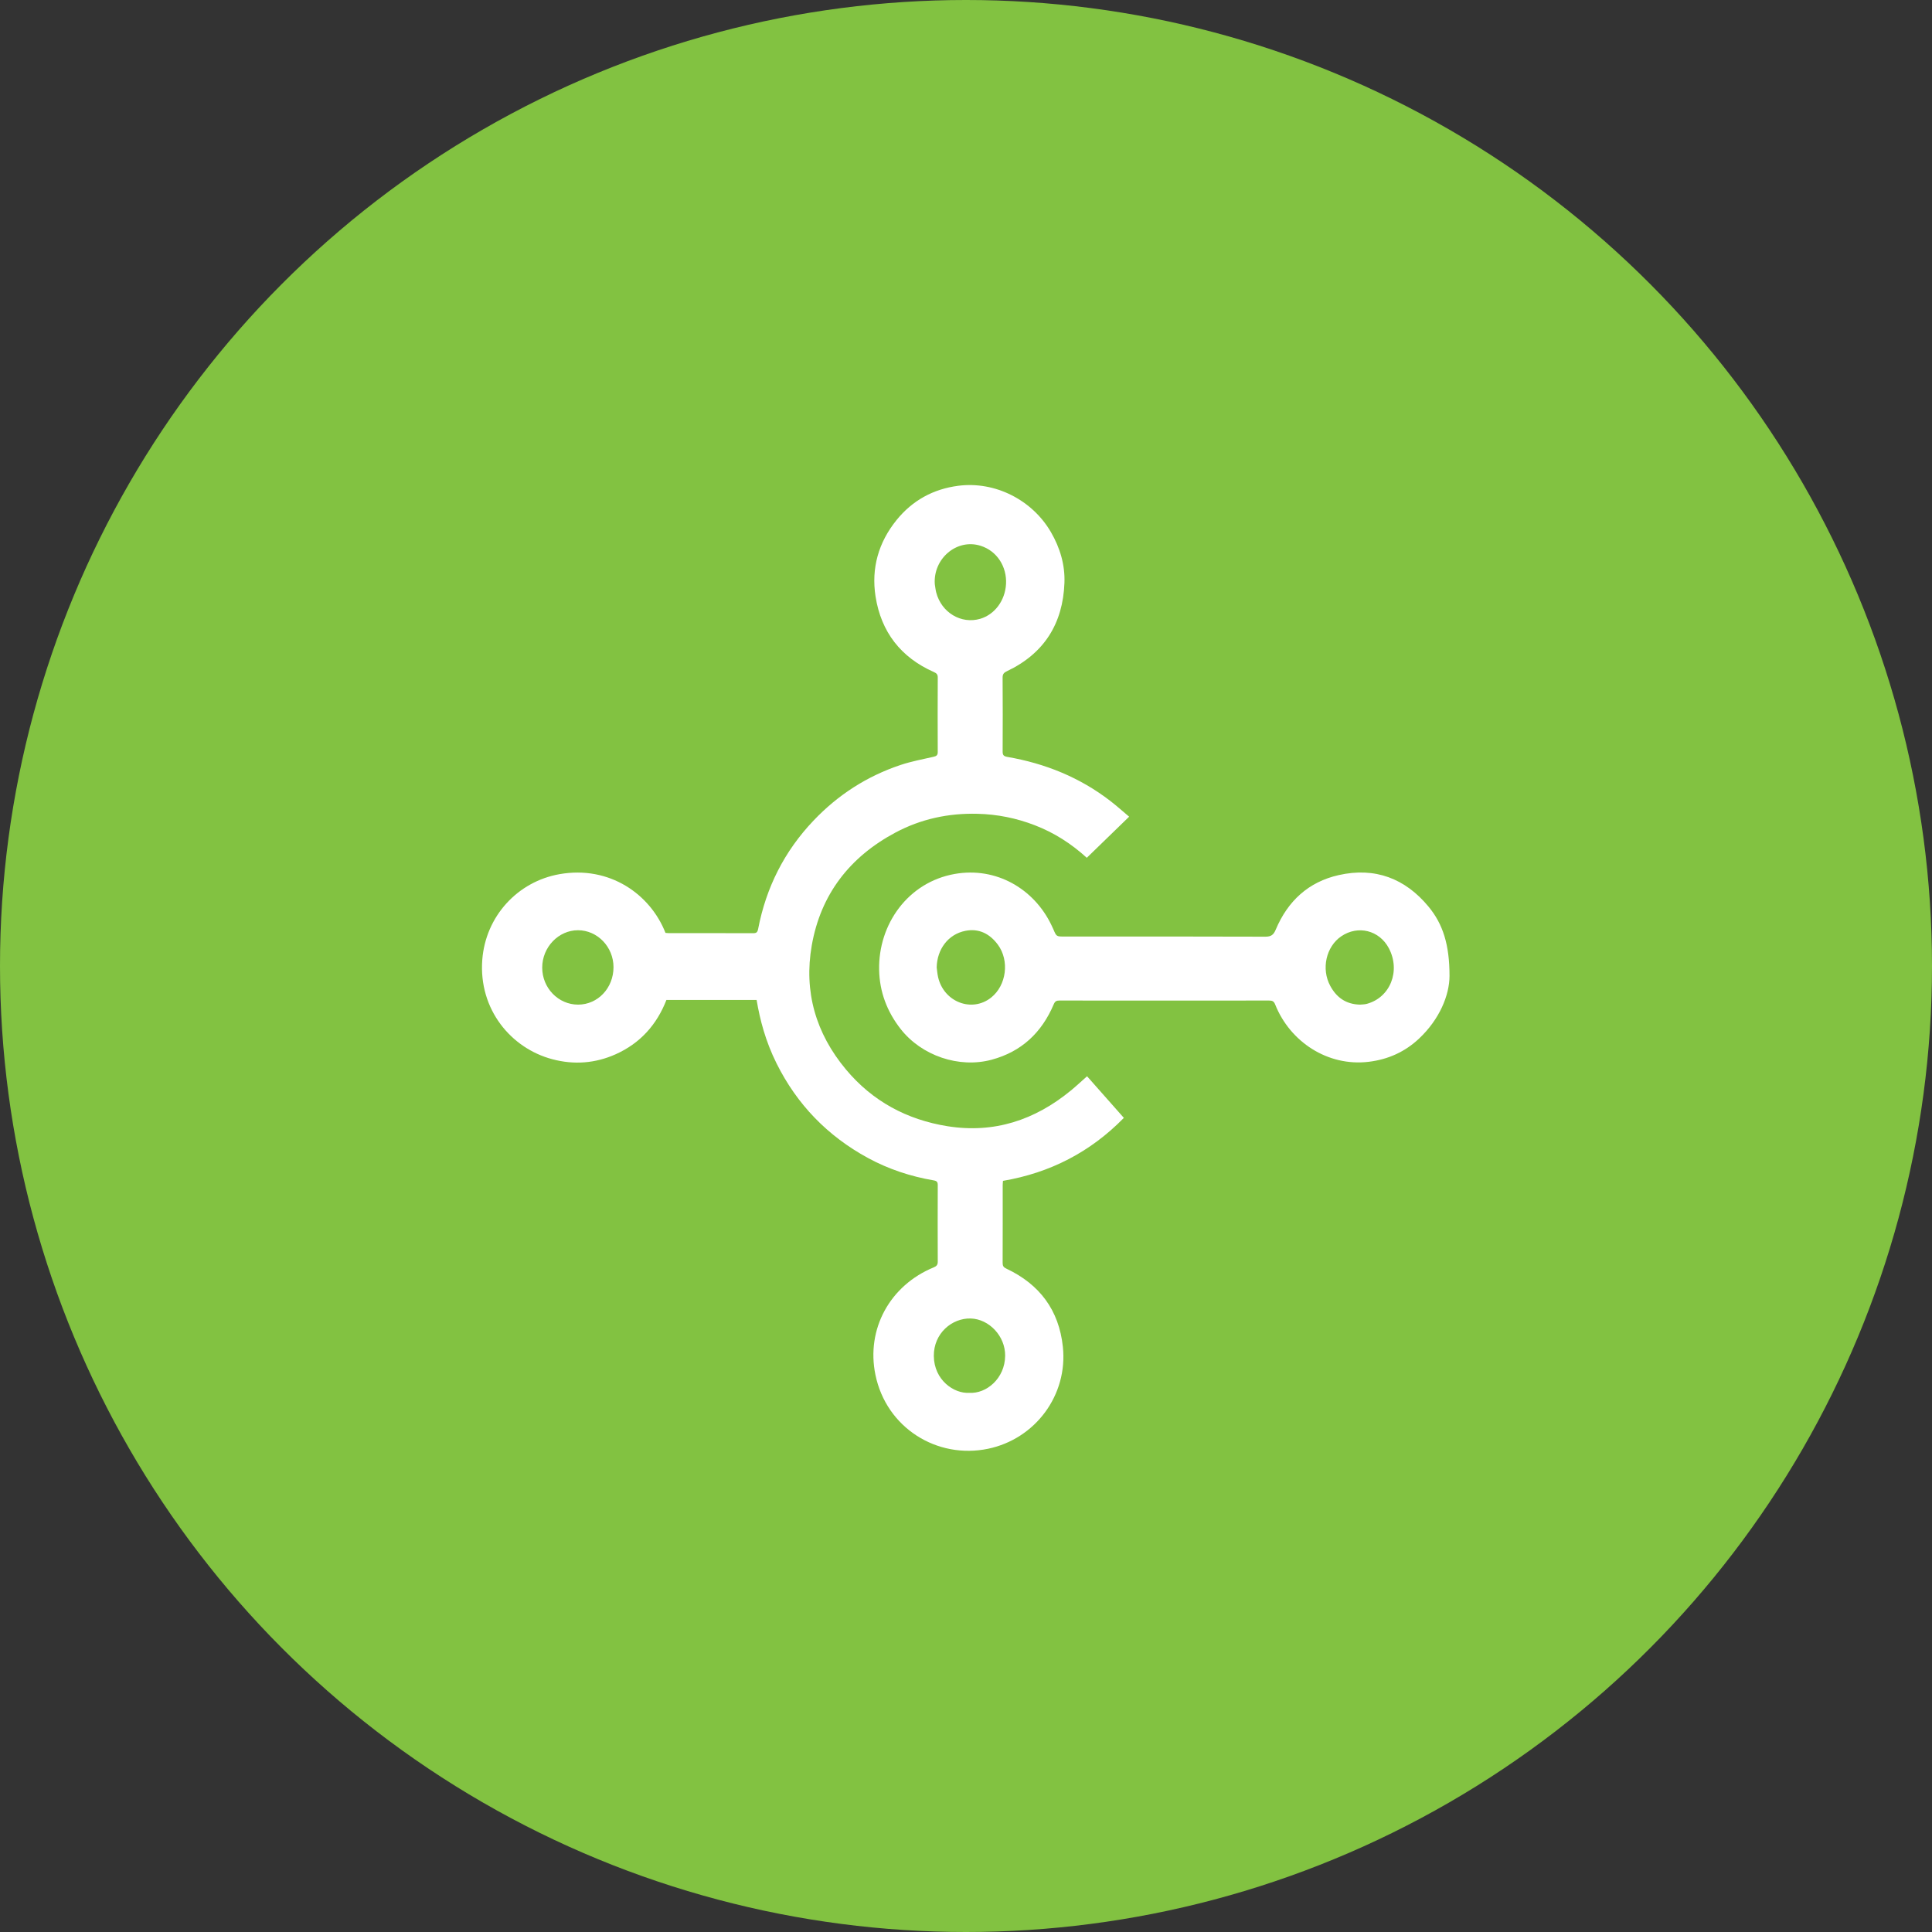
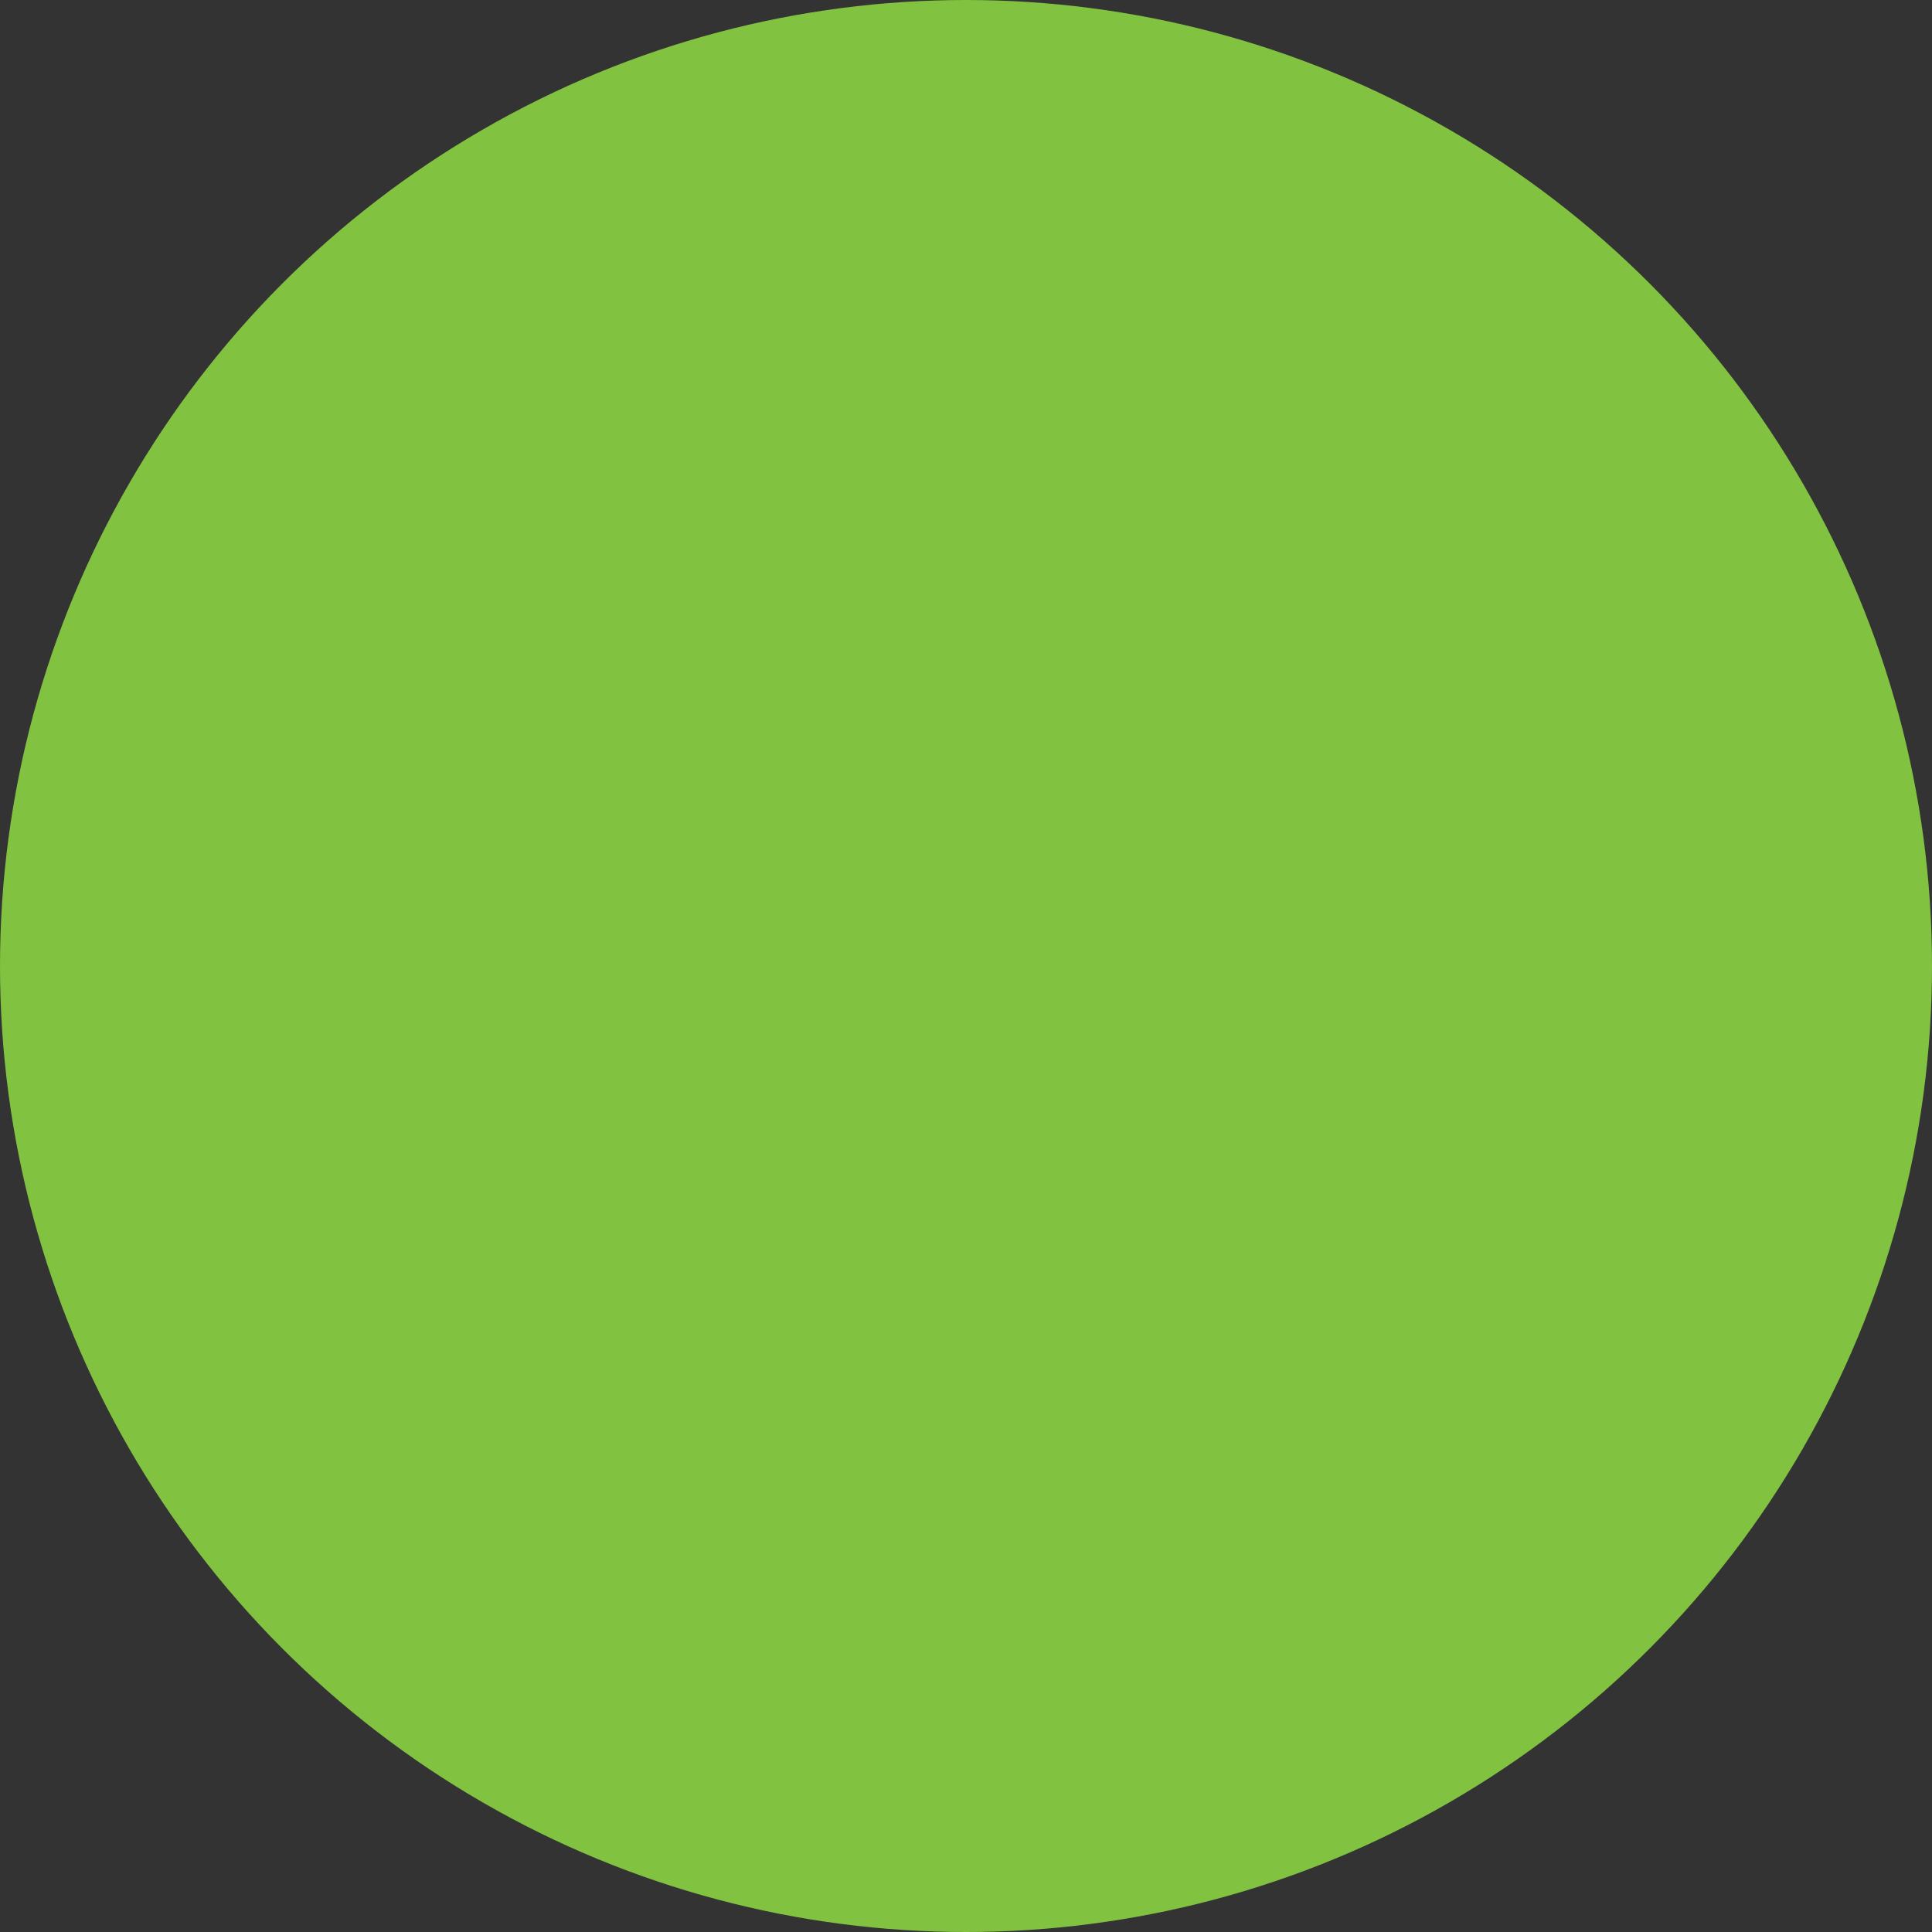
<svg xmlns="http://www.w3.org/2000/svg" version="1.1" id="Layer_1" x="0px" y="0px" width="120px" height="120px" viewBox="0 0 120 120" enable-background="new 0 0 120 120" xml:space="preserve">
  <rect x="0" y="0" width="120" height="120" fill="#333333" stroke="none" />
  <circle fill="#82C241" cx="60" cy="60" r="60" />
  <g id="g10_1_" transform="matrix(1.333,0,0,-1.333,0,539.4)">
    <g id="g12_1_" transform="scale(0.1)">
-       <path id="path14_1_" fill="#FFFFFF" d="M451.692,3397.52c7.859-0.505,16.575,6.658,16.663,17.285    c0.088,9.17-7.515,17.109-16.051,17.351c-8.712,0.234-17.285-6.907-17.183-17.483    C435.234,3403.467,444.5,3397.029,451.692,3397.52L451.692,3397.52z M269.377,3578.399c9.21,0.022,16.49,7.734,16.49,17.468    c-0.007,9.419-7.474,17.183-16.538,17.197c-9.071,0.015-16.674-7.896-16.681-17.388    C252.631,3586.148,260.145,3578.399,269.377,3578.399z M435.571,3774.336c0.216-1.289,0.33-2.585,0.652-3.845    c2.443-9.419,11.627-14.912,20.515-12.312c6.636,1.956,11.602,8.386,12.026,16.245c0.425,7.954-4.131,15.381-11.913,17.798    C445.825,3795.672,434.769,3786.245,435.571,3774.336z M526.128,3665.974c-6.753-6.555-13.228-12.839-19.731-19.153    c-7.178,6.548-15.183,11.689-24.229,15.168c-8.577,3.311-17.432,5.105-26.682,5.332c-13.542,0.344-26.342-2.395-38.269-8.752    c-21.248-11.338-34.786-28.74-38.965-52.544c-3.794-21.57,1.879-41.016,15.912-57.825c12.367-14.81,28.381-23.416,47.336-26.455    c21.691-3.457,40.69,2.842,57.455,16.619c2.527,2.073,4.907,4.307,7.566,6.658c5.662-6.416,11.323-12.81,17.146-19.387    c-15.542-15.886-34.292-25.598-56.323-29.348c-0.037-0.681-0.132-1.318-0.132-1.941c0-12.085,0.022-24.192-0.029-36.277    c0-1.428,0.388-2.058,1.78-2.703c15.432-7.28,24.47-19.285,26.287-36.416c2.388-22.537-12.905-42.927-34.834-47.49    c-23.8-4.958-47.402,9.734-52.496,34.409c-4.427,21.394,6.782,41.741,27.155,50.105c1.366,0.557,1.89,1.23,1.879,2.673    c-0.048,11.887-0.048,23.752,0,35.632c0.011,1.428-0.385,1.97-1.886,2.227c-10.759,1.838-21.024,5.222-30.626,10.437    c-18.805,10.232-33.036,24.866-42.59,44.055c-5.2,10.444-7.745,20.376-9.305,29.59c-13.942,0-27.902,0-42.019,0    c-4.479-11.528-12.224-20.186-23.635-25.305c-9.521-4.255-19.417-5.01-29.517-2.322c-19.189,5.054-34.409,23.174-32.651,46.348    c1.553,20.332,16.538,36.467,36.01,39.888c23.306,4.094,42.286-9.353,49.351-27.363c0.513-0.044,1.084-0.117,1.648-0.117    c13.041-0.007,26.085,0.015,39.119-0.037c1.582-0.007,2.087,0.352,2.428,2.08c3.721,19.241,12.18,36.079,25.737,50.339    c11.411,12.019,24.935,20.742,40.624,25.979c4.973,1.663,10.188,2.637,15.322,3.801c1.344,0.308,1.992,0.688,1.985,2.219    c-0.055,11.58-0.048,23.167,0.007,34.746c0.011,1.406-0.56,1.978-1.798,2.52c-15.421,6.819-24.591,18.691-27.188,35.208    c-2.054,13.154,1.351,25.188,9.781,35.61c7.408,9.155,17.109,14.465,28.737,15.974c17.197,2.234,34.512-6.606,43.213-21.614    c4.248-7.339,6.592-15.242,6.284-23.606c-0.703-18.94-9.434-32.93-26.77-41.155c-1.428-0.674-2.058-1.362-2.043-3.025    c0.081-11.433,0.073-22.881,0.015-34.307c-0.015-1.67,0.352-2.307,2.183-2.622c17.607-3.04,33.765-9.551,47.988-20.522    C520.283,3671.05,523.037,3668.574,526.128,3665.974" />
-       <path id="path16_1_" fill="#FFFFFF" d="M633.684,3578.399c0.872,0.095,2.073,0.059,3.164,0.359    c10.95,2.937,15.857,15.315,10.313,25.891c-4.417,8.401-14.421,10.913-22.229,5.566c-7.024-4.805-9.39-15.161-5.083-23.101    C622.734,3581.79,627.1,3578.56,633.684,3578.399z M436.454,3595.72c0.201-1.494,0.315-3.018,0.652-4.497    c2.644-11.616,15.743-16.663,24.716-9.536c7.163,5.684,8.643,17.241,3.105,24.697c-3.765,5.061-8.807,7.646-15.117,6.394    C441.808,3611.197,436.615,3604.209,436.454,3595.72z M675.41,3591.758c-0.037-8.994-4.658-20.208-14.172-29.158    c-6.541-6.167-14.392-9.741-23.445-10.833c-19.189-2.329-36.738,9.39-43.608,26.675c-0.593,1.516-1.348,1.868-2.842,1.868    c-32.571-0.037-65.142-0.037-97.705,0c-1.428,0-2.065-0.374-2.666-1.794c-5.566-13.125-14.978-22.039-28.901-25.781    c-15.216-4.102-32.615,1.86-42.345,14.231c-6.412,8.159-9.895,17.395-10.093,27.649c-0.417,21.218,13.425,40.803,35.197,44.67    c19.453,3.45,37.031-7.024,45.066-23.796c0.322-0.645,0.623-1.304,0.916-1.963c1.436-3.391,1.436-3.391,4.995-3.391    c31.26,0,62.505,0.044,93.765-0.073c2.725-0.015,3.86,0.886,4.863,3.289c5.581,13.279,15.22,22.251,29.37,25.415    c16.846,3.794,30.938-1.509,41.865-14.751C672.349,3615.906,675.41,3606.348,675.41,3591.758" />
-     </g>
+       </g>
  </g>
</svg>